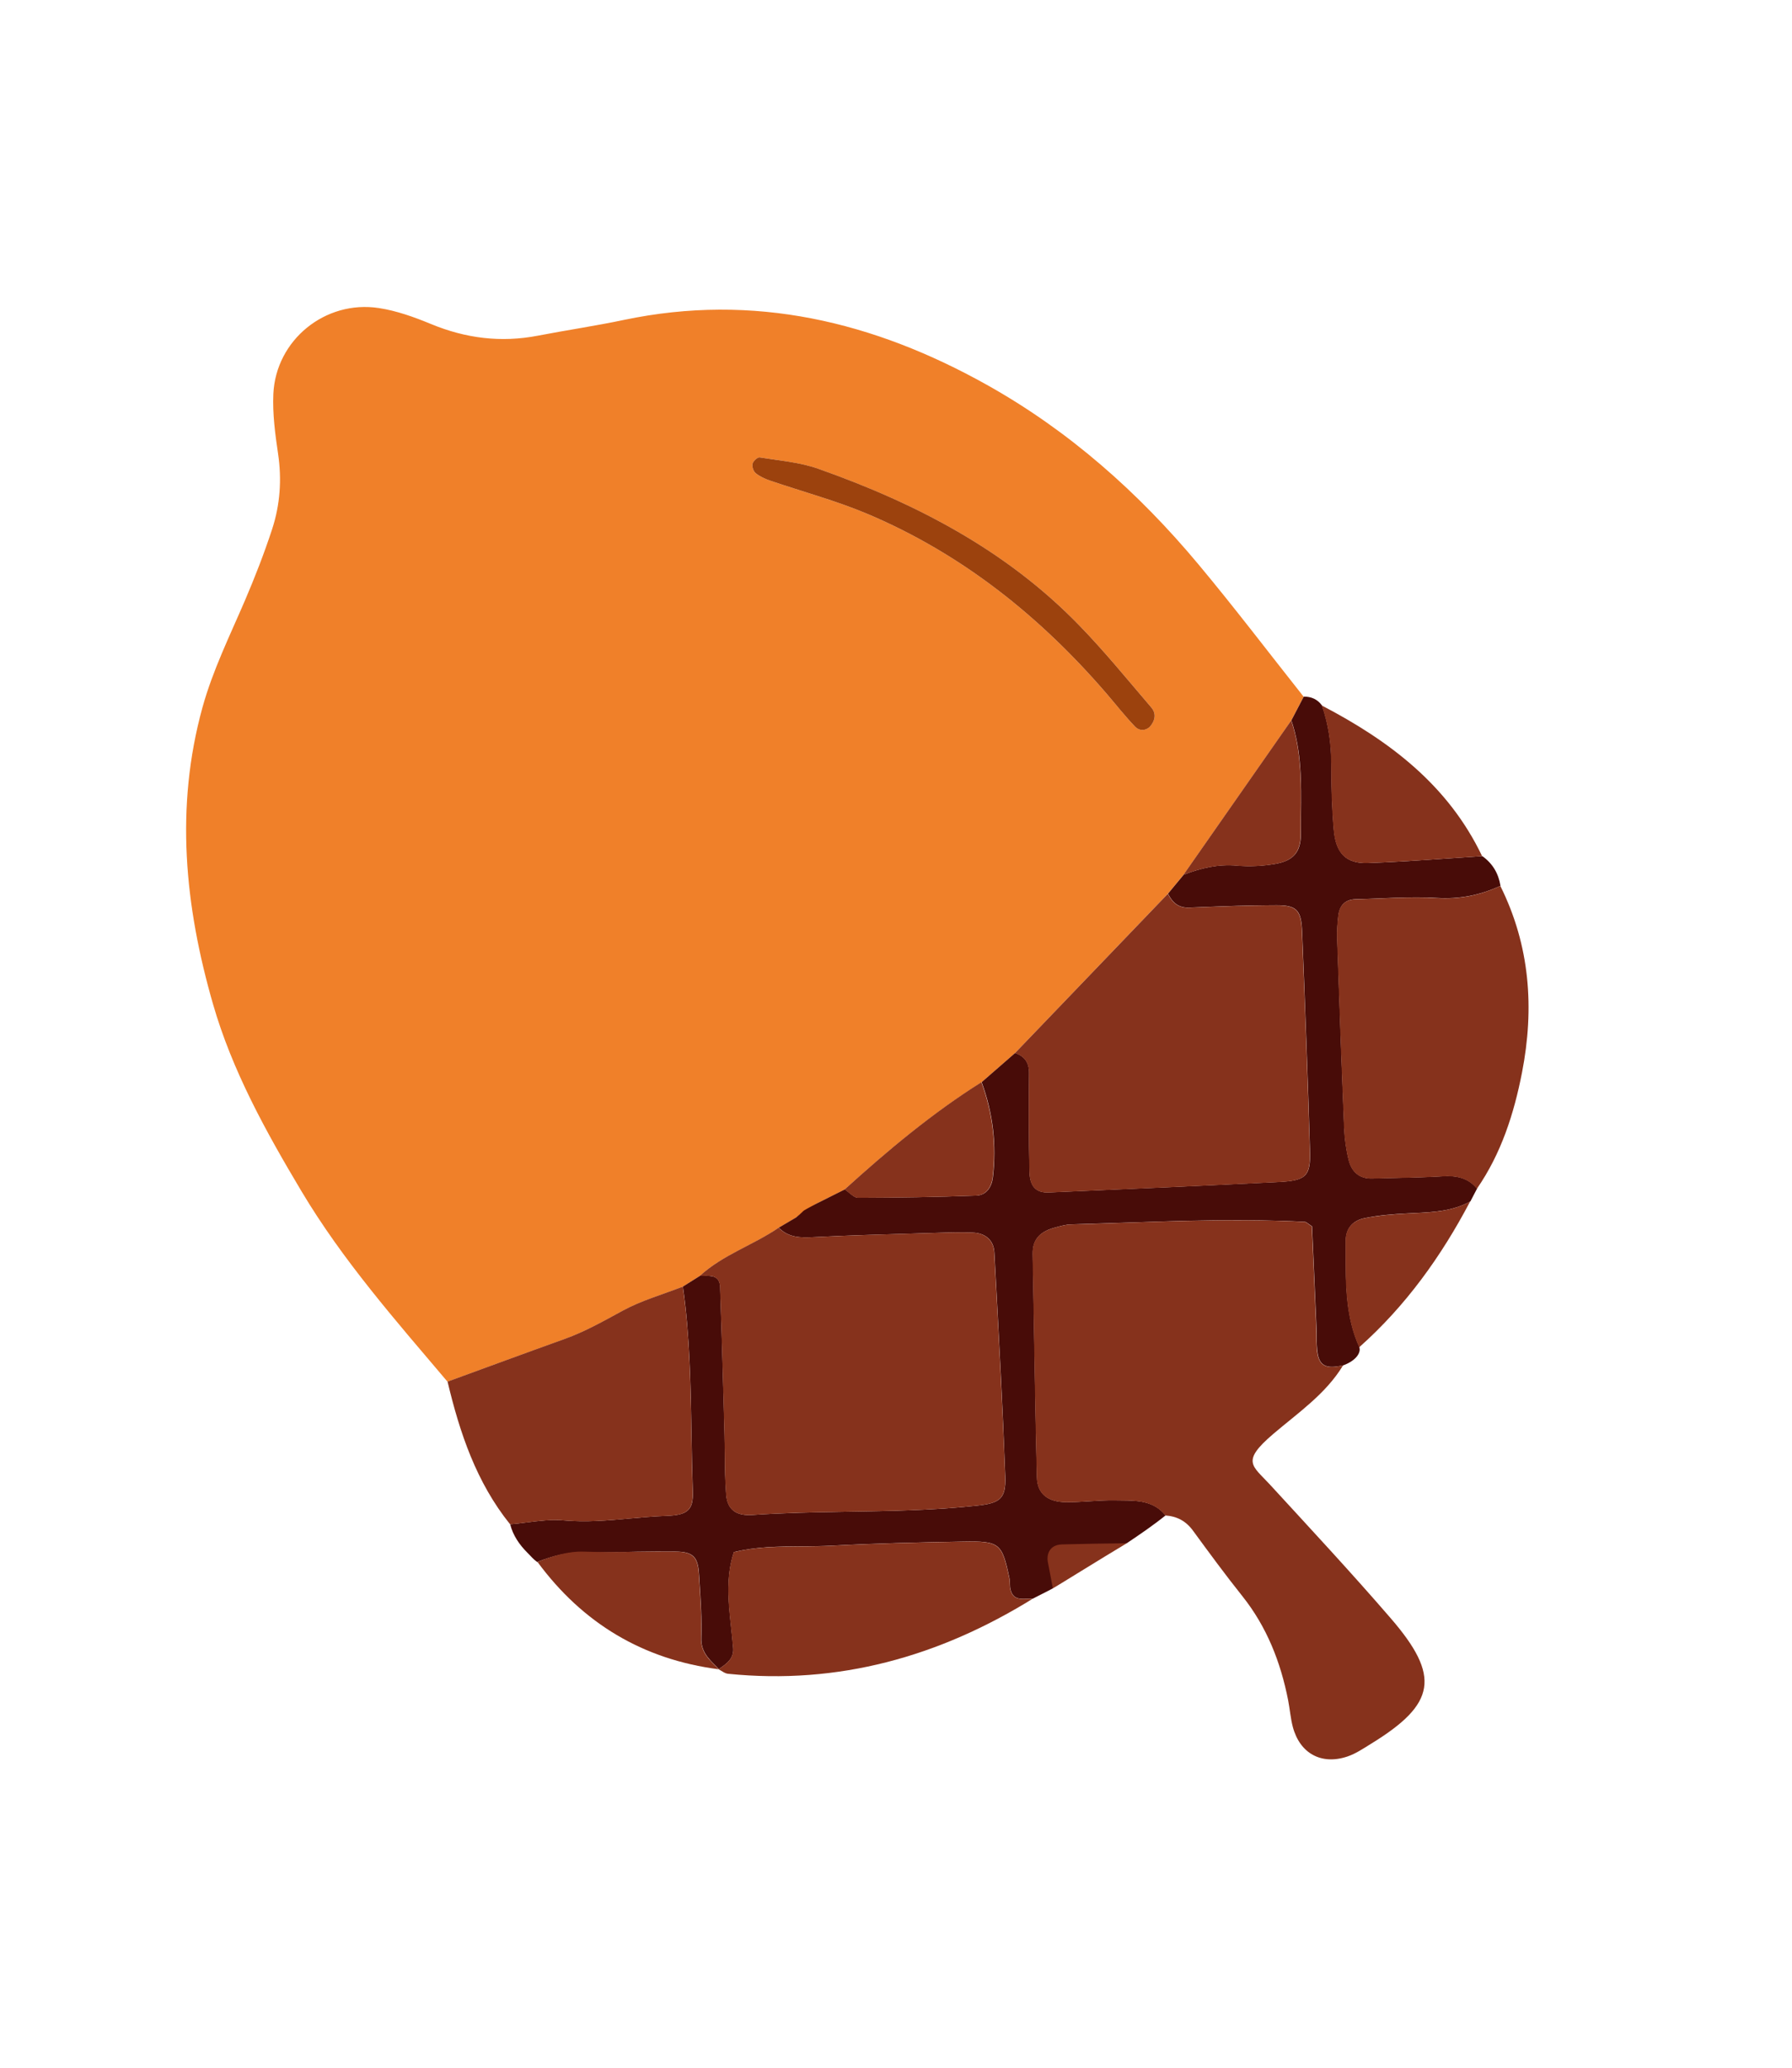
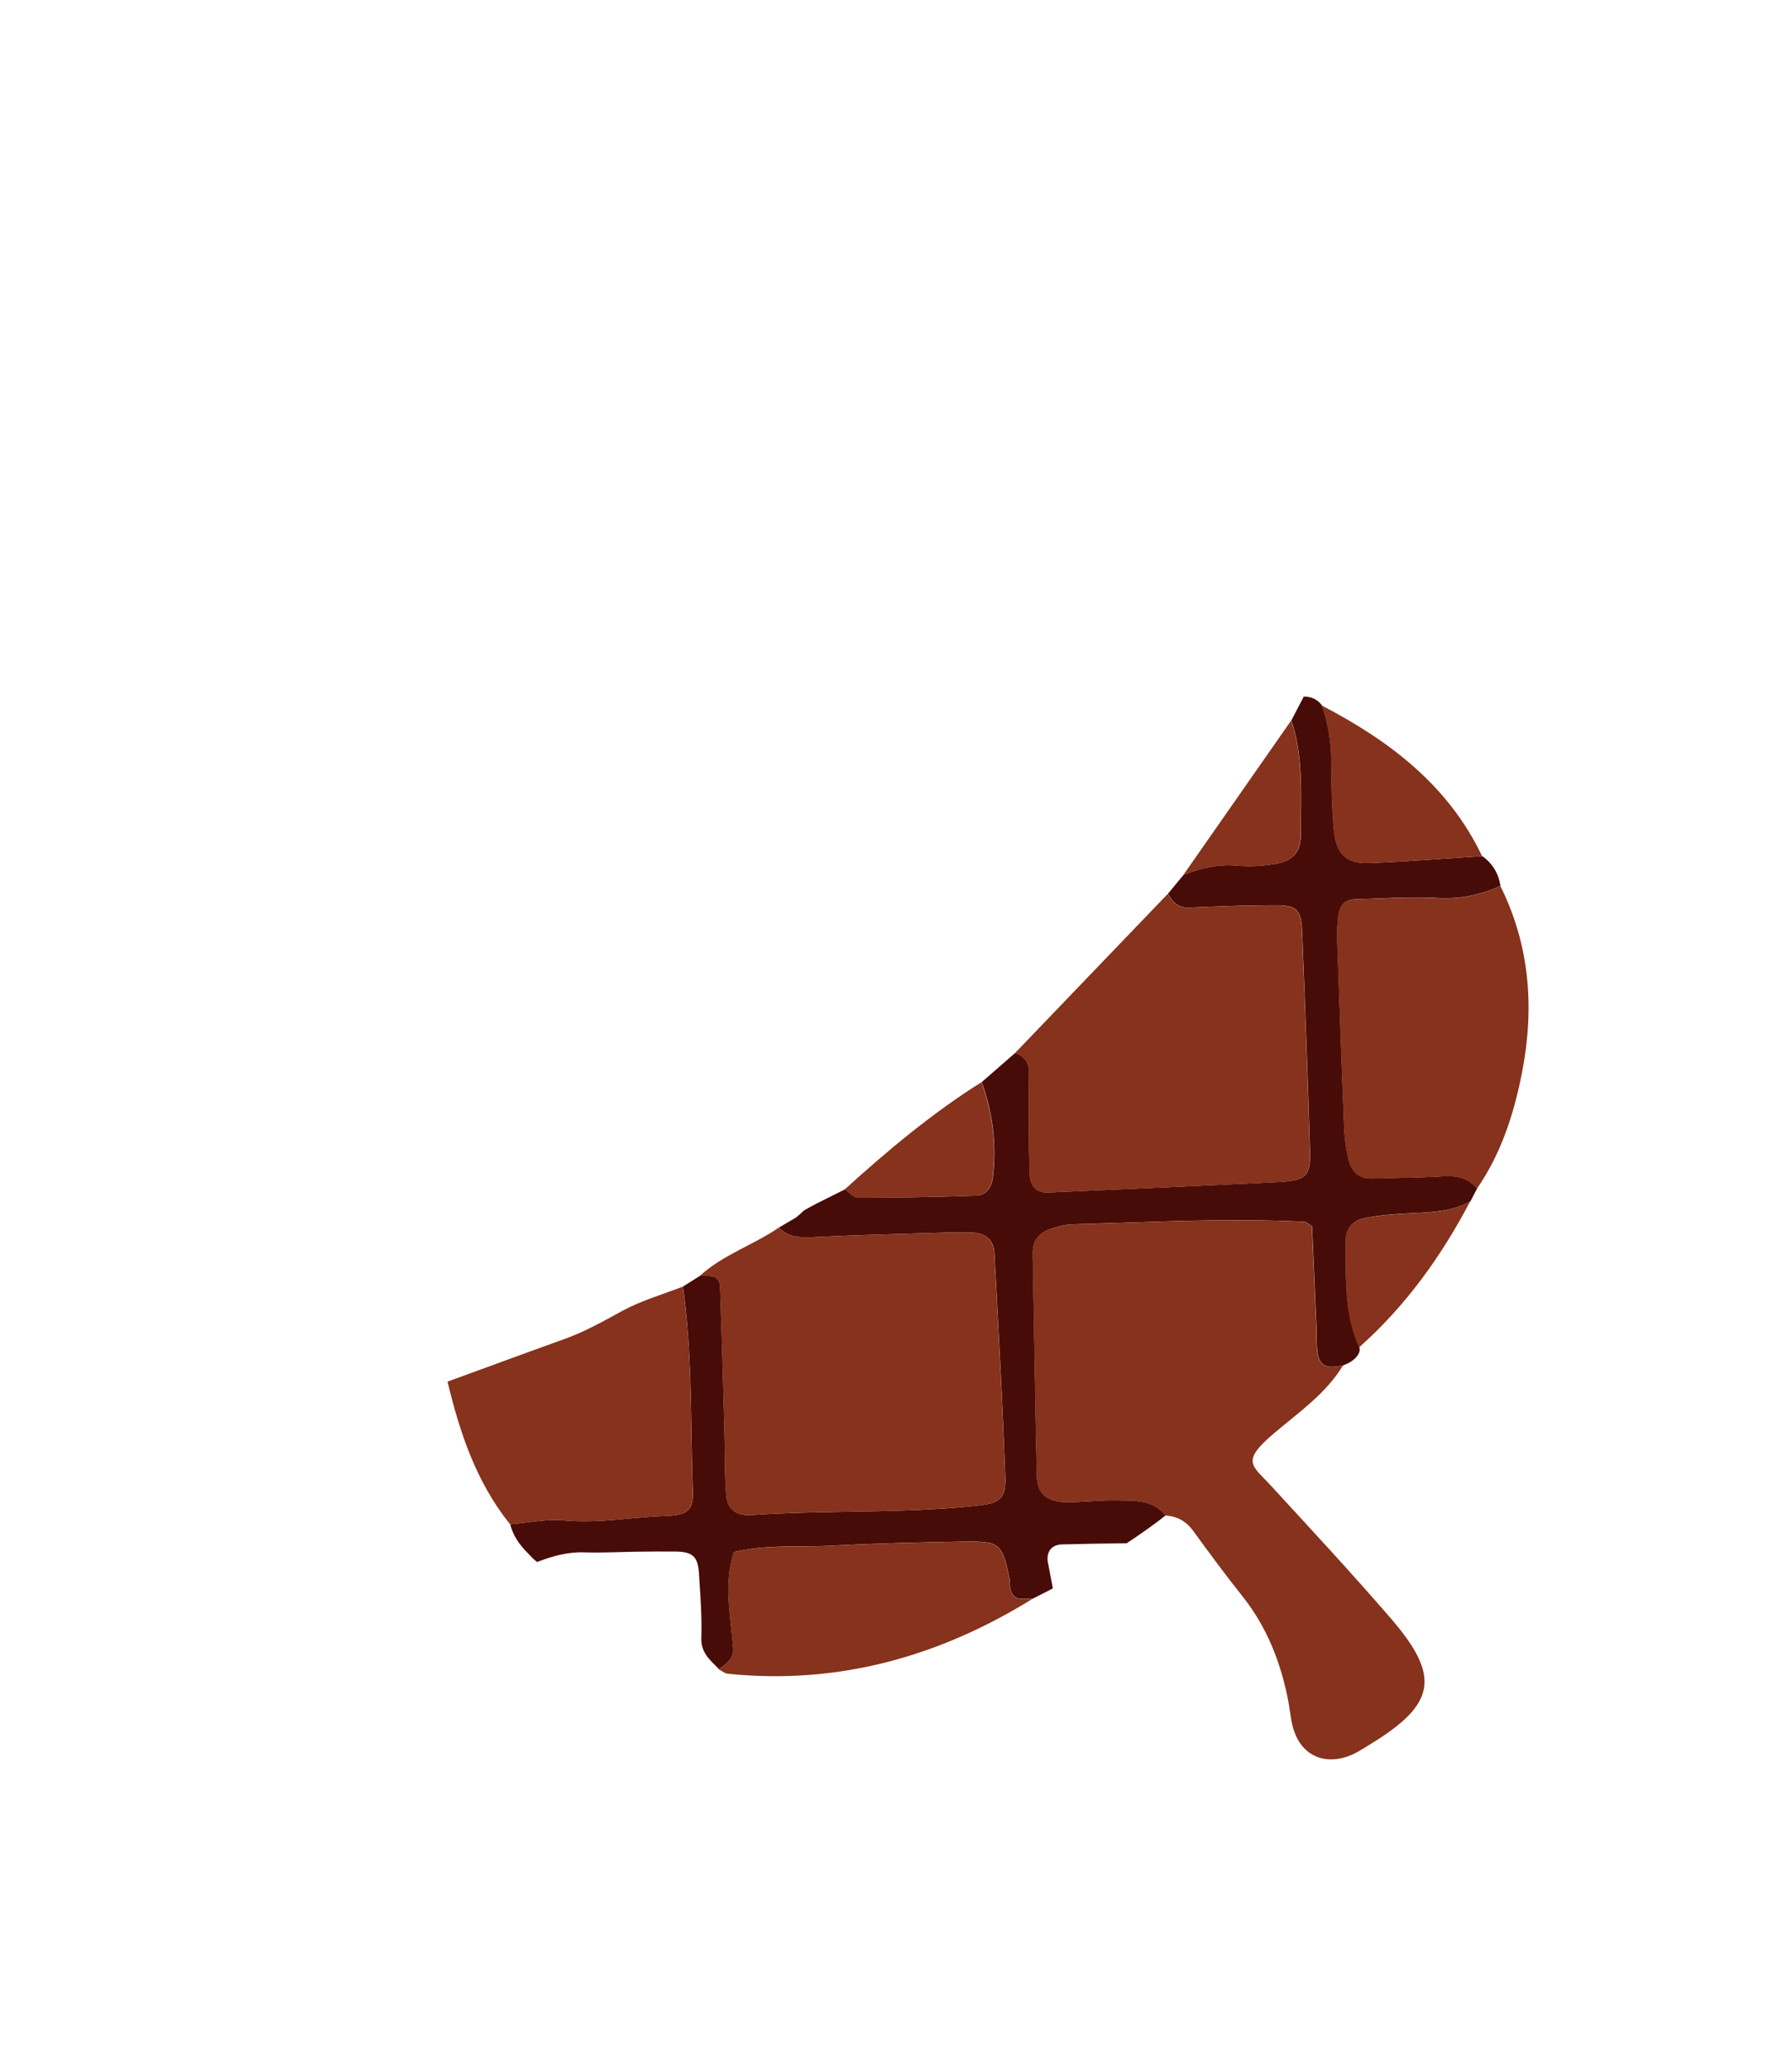
<svg xmlns="http://www.w3.org/2000/svg" width="52" height="60" viewBox="0 0 52 60" fill="none">
-   <path d="M30.548 46.093C30.578 46.081 31.941 45.233 32.693 44.783L30.639 44.742L30.331 44.942C30.354 45.344 30.518 46.104 30.548 46.093Z" fill="#86321C" />
-   <path d="M12.985 40.093C11.482 38.318 9.942 36.571 8.746 34.563C7.716 32.836 6.739 31.074 6.179 29.129C5.362 26.291 5.075 23.425 5.876 20.525C6.174 19.45 6.667 18.451 7.105 17.431C7.396 16.752 7.665 16.061 7.895 15.36C8.128 14.649 8.18 13.916 8.069 13.166C7.984 12.593 7.906 12.006 7.932 11.431C8.004 9.867 9.439 8.7 10.995 8.939C11.511 9.018 12.02 9.201 12.506 9.402C13.514 9.819 14.539 9.948 15.611 9.74C16.441 9.58 17.279 9.457 18.106 9.283C21.872 8.493 25.353 9.33 28.638 11.168C31.018 12.499 33.033 14.288 34.775 16.375C35.823 17.63 36.813 18.935 37.829 20.217C37.709 20.447 37.59 20.677 37.47 20.906C36.428 22.399 35.385 23.893 34.342 25.386C34.191 25.569 34.039 25.753 33.887 25.936C32.408 27.477 30.929 29.018 29.451 30.56C29.127 30.842 28.803 31.124 28.48 31.406C27.048 32.306 25.758 33.386 24.509 34.518C24.225 34.66 23.941 34.802 23.657 34.944C23.364 35.142 23.327 35.155 23.089 35.335C22.923 35.432 22.758 35.53 22.593 35.628C21.855 36.134 20.976 36.411 20.305 37.026C20.141 37.13 19.978 37.233 19.813 37.336C19.229 37.564 18.615 37.738 18.069 38.035C17.516 38.336 16.974 38.643 16.379 38.857C15.247 39.263 14.117 39.681 12.985 40.093ZM33.364 21.09C33.518 20.918 33.564 20.711 33.408 20.527C32.719 19.724 32.05 18.901 31.314 18.142C29.198 15.964 26.575 14.604 23.75 13.605C23.209 13.414 22.617 13.366 22.045 13.273C21.983 13.263 21.857 13.379 21.838 13.455C21.818 13.538 21.862 13.676 21.927 13.73C22.044 13.826 22.193 13.893 22.339 13.943C23.289 14.27 24.268 14.529 25.191 14.921C27.923 16.08 30.181 17.889 32.109 20.127C32.385 20.446 32.645 20.779 32.935 21.085C33.043 21.198 33.215 21.224 33.364 21.09Z" fill="#F08029" />
  <path fill-rule="evenodd" clip-rule="evenodd" d="M37.653 20.558C37.593 20.673 37.533 20.788 37.473 20.903C37.772 21.797 37.762 22.718 37.752 23.637C37.749 23.826 37.747 24.015 37.748 24.204C37.748 24.738 37.518 24.98 36.998 25.069C36.638 25.13 36.26 25.151 35.897 25.118C35.35 25.068 34.846 25.189 34.349 25.381C34.255 25.494 34.162 25.606 34.069 25.719C34.011 25.79 33.952 25.861 33.893 25.932C34.019 26.184 34.192 26.349 34.505 26.336C34.578 26.333 34.651 26.331 34.724 26.328C35.497 26.297 36.271 26.267 37.044 26.268C37.629 26.268 37.76 26.41 37.785 27.032C37.871 29.147 37.95 31.263 38.013 33.379C38.036 34.133 37.905 34.259 37.091 34.299C34.975 34.405 32.858 34.497 30.741 34.588L30.438 34.601C30.073 34.618 29.885 34.438 29.875 34.003C29.853 33.051 29.852 32.099 29.863 31.147C29.866 30.836 29.739 30.652 29.457 30.555L28.486 31.401C28.812 32.297 28.925 33.218 28.811 34.165C28.776 34.452 28.62 34.682 28.33 34.693C27.189 34.735 26.047 34.754 24.905 34.756C24.817 34.757 24.728 34.683 24.639 34.609C24.598 34.575 24.557 34.541 24.515 34.514C24.373 34.585 24.232 34.656 24.09 34.727C23.948 34.798 23.806 34.869 23.664 34.94C23.144 35.222 23.436 35.058 23.095 35.331C22.929 35.43 22.764 35.527 22.598 35.624C22.887 35.92 23.24 35.918 23.627 35.898C24.566 35.85 25.506 35.823 26.446 35.796C26.722 35.788 26.999 35.78 27.276 35.771C27.592 35.761 27.91 35.753 28.226 35.767C28.59 35.782 28.835 35.979 28.855 36.348C28.864 36.522 28.873 36.696 28.883 36.869C28.99 38.86 29.098 40.85 29.171 42.842C29.195 43.503 29.009 43.619 28.333 43.692C27.102 43.825 25.868 43.845 24.634 43.865C23.702 43.881 22.769 43.896 21.838 43.96C21.365 43.993 21.107 43.809 21.073 43.372C21.042 42.989 21.038 42.604 21.034 42.218C21.032 42.022 21.03 41.826 21.025 41.63C21.016 41.326 21.008 41.022 21 40.717C20.968 39.594 20.937 38.472 20.897 37.349C20.885 37.015 20.651 37.019 20.427 37.023C20.387 37.024 20.348 37.024 20.31 37.023C20.169 37.111 20.029 37.2 19.889 37.288L19.817 37.333C20.018 38.756 20.042 40.188 20.066 41.62C20.075 42.171 20.085 42.722 20.104 43.273C20.124 43.822 19.95 43.966 19.33 43.987C18.978 43.999 18.628 44.031 18.277 44.062C17.642 44.12 17.005 44.177 16.36 44.118C16.007 44.085 15.648 44.131 15.288 44.176C15.127 44.197 14.965 44.217 14.804 44.231C14.887 44.557 15.07 44.821 15.304 45.056C15.438 45.188 15.452 45.225 15.593 45.33L15.6 45.319C16.038 45.154 16.466 45.029 16.956 45.046C17.465 45.063 17.977 45.033 18.486 45.027C18.86 45.022 19.234 45.018 19.608 45.023C20.107 45.029 20.252 45.174 20.283 45.662C20.288 45.736 20.293 45.809 20.297 45.883C20.333 46.432 20.369 46.983 20.351 47.531C20.338 47.913 20.55 48.123 20.77 48.34C20.8 48.37 20.831 48.4 20.86 48.431C20.858 48.433 20.856 48.434 20.854 48.436L20.866 48.437C20.864 48.435 20.863 48.433 20.86 48.431C20.868 48.426 20.876 48.42 20.884 48.415C21.091 48.272 21.298 48.129 21.275 47.824C21.259 47.624 21.238 47.425 21.216 47.225C21.137 46.495 21.057 45.765 21.296 45.038C21.942 44.879 22.599 44.875 23.256 44.871C23.547 44.869 23.838 44.867 24.129 44.852C25.395 44.784 26.663 44.756 27.931 44.733C29.016 44.713 29.076 44.773 29.294 45.807C29.304 45.855 29.305 45.906 29.307 45.956C29.308 46.012 29.309 46.068 29.322 46.12C29.392 46.408 29.592 46.4 29.791 46.391C29.851 46.388 29.91 46.386 29.966 46.391C30.165 46.286 30.354 46.198 30.552 46.09L30.403 45.309C30.375 45.15 30.419 44.827 30.818 44.815C31.217 44.802 32.231 44.785 32.696 44.781C33.076 44.526 33.464 44.261 33.823 43.973C33.48 43.545 33.003 43.542 32.536 43.538C32.479 43.538 32.422 43.537 32.366 43.536C32.118 43.531 31.87 43.546 31.622 43.562C31.396 43.576 31.17 43.59 30.944 43.589C30.405 43.585 30.102 43.349 30.09 42.863C30.057 41.556 30.035 40.248 30.013 38.94C29.999 38.089 29.985 37.239 29.968 36.388C29.959 35.929 30.221 35.727 30.611 35.621C30.629 35.616 30.647 35.612 30.664 35.607C30.8 35.57 30.938 35.533 31.076 35.529C31.578 35.515 32.08 35.498 32.582 35.481C34.342 35.422 36.101 35.363 37.862 35.454C37.889 35.455 37.916 35.474 37.962 35.508C37.99 35.529 38.026 35.554 38.073 35.585C38.081 35.773 38.09 35.963 38.098 36.155C38.132 36.92 38.167 37.715 38.201 38.51C38.205 38.594 38.205 38.679 38.206 38.764C38.207 38.944 38.208 39.123 38.239 39.297C38.319 39.74 38.655 39.682 38.977 39.62L38.977 39.62L38.978 39.62C38.977 39.62 38.977 39.62 38.977 39.62C39.378 39.471 39.495 39.23 39.444 39.095C39.444 39.094 39.448 39.091 39.448 39.091C39.051 38.219 39.052 37.296 39.053 36.373C39.053 36.251 39.053 36.129 39.052 36.008C39.05 35.632 39.27 35.413 39.599 35.347C40.005 35.264 40.424 35.231 40.839 35.21C40.9 35.207 40.961 35.204 41.022 35.201C41.588 35.175 42.151 35.148 42.668 34.861C42.7 34.799 42.732 34.737 42.764 34.676C42.797 34.614 42.829 34.553 42.861 34.491C42.602 34.173 42.266 34.108 41.871 34.132C41.407 34.16 40.942 34.17 40.476 34.18C40.257 34.185 40.038 34.19 39.819 34.197C39.442 34.208 39.222 33.997 39.138 33.663C39.062 33.361 39.019 33.044 39.006 32.732C38.93 30.891 38.865 29.051 38.802 27.209C38.795 27 38.812 26.789 38.835 26.581C38.867 26.286 39.022 26.1 39.338 26.093C39.574 26.088 39.81 26.078 40.046 26.069C40.6 26.046 41.154 26.024 41.705 26.057C42.362 26.096 42.958 25.973 43.541 25.704C43.483 25.346 43.313 25.055 43.014 24.843C42.687 24.864 42.361 24.886 42.034 24.909C41.257 24.962 40.481 25.016 39.703 25.043C39.06 25.065 38.765 24.765 38.705 24.076C38.65 23.447 38.633 22.812 38.633 22.179C38.633 21.591 38.554 21.023 38.361 20.47C38.23 20.291 38.05 20.212 37.832 20.214C37.772 20.329 37.712 20.444 37.653 20.558Z" fill="#480C08" />
  <path d="M33.818 43.975C33.433 43.495 32.88 43.55 32.36 43.538C31.887 43.528 31.412 43.594 30.939 43.591C30.4 43.587 30.097 43.351 30.085 42.865C30.03 40.708 30.006 38.548 29.962 36.39C29.952 35.931 30.215 35.728 30.606 35.623C30.758 35.583 30.914 35.534 31.07 35.531C33.332 35.47 35.593 35.339 37.857 35.456C37.901 35.458 37.943 35.507 38.068 35.587C38.109 36.524 38.152 37.518 38.195 38.511C38.207 38.774 38.187 39.043 38.233 39.299C38.314 39.744 38.651 39.684 38.972 39.622C38.467 40.453 37.666 40.996 36.951 41.606C36.002 42.416 36.337 42.52 36.85 43.078C38.029 44.362 39.217 45.639 40.356 46.958C41.81 48.642 41.669 49.442 39.789 50.597C39.565 50.735 39.341 50.889 39.094 50.971C38.34 51.222 37.719 50.878 37.515 50.111C37.448 49.857 37.429 49.59 37.378 49.331C37.16 48.227 36.76 47.206 36.049 46.314C35.555 45.695 35.086 45.056 34.618 44.416C34.415 44.137 34.153 43.998 33.818 43.975Z" fill="#86321C" />
  <path d="M42.856 34.495C42.597 34.177 42.26 34.111 41.866 34.135C41.183 34.177 40.498 34.18 39.813 34.2C39.437 34.211 39.217 34.001 39.133 33.667C39.057 33.364 39.014 33.048 39.001 32.736C38.925 30.895 38.86 29.054 38.796 27.213C38.789 27.004 38.806 26.792 38.829 26.584C38.862 26.288 39.016 26.103 39.333 26.096C40.122 26.078 40.914 26.013 41.699 26.061C42.358 26.1 42.953 25.977 43.536 25.707C44.398 27.438 44.529 29.257 44.165 31.125C43.931 32.322 43.561 33.476 42.856 34.495Z" fill="#86321C" />
  <path d="M19.815 37.334C20.093 39.305 20.033 41.293 20.101 43.274C20.12 43.823 19.947 43.967 19.327 43.988C18.337 44.023 17.358 44.21 16.357 44.118C15.846 44.072 15.321 44.189 14.802 44.231C13.823 43.015 13.342 41.581 12.987 40.091C14.118 39.678 15.248 39.261 16.382 38.854C16.976 38.641 17.518 38.333 18.071 38.032C18.618 37.735 19.231 37.562 19.815 37.334Z" fill="#86321C" />
  <path d="M20.85 48.438C21.067 48.287 21.296 48.146 21.271 47.827C21.2 46.898 20.987 45.967 21.292 45.04C22.225 44.812 23.18 44.905 24.125 44.854C25.39 44.787 26.659 44.758 27.927 44.735C29.012 44.716 29.072 44.776 29.29 45.809C29.312 45.91 29.294 46.022 29.318 46.122C29.409 46.496 29.718 46.371 29.962 46.394C27.251 48.071 24.33 48.894 21.128 48.569C21.032 48.561 20.943 48.484 20.85 48.438Z" fill="#86321C" />
  <path d="M43.008 24.844C41.904 24.913 40.802 25.005 39.697 25.043C39.054 25.066 38.758 24.765 38.699 24.076C38.644 23.446 38.627 22.812 38.627 22.179C38.627 21.592 38.548 21.023 38.354 20.471C40.315 21.493 42.024 22.782 43.008 24.844Z" fill="#86321C" />
-   <path d="M15.595 45.321C16.033 45.156 16.464 45.008 16.954 45.025C17.835 45.055 18.72 45.014 19.603 45.025C20.102 45.032 20.247 45.175 20.279 45.665C20.318 46.287 20.366 46.912 20.346 47.533C20.332 47.972 20.612 48.182 20.861 48.439C18.658 48.155 16.909 47.105 15.595 45.321Z" fill="#86321C" />
  <path d="M39.441 39.094C38.992 38.107 39.052 37.055 39.045 36.011C39.042 35.635 39.264 35.418 39.592 35.35C39.998 35.269 40.416 35.235 40.831 35.213C41.459 35.181 42.089 35.182 42.66 34.864C41.824 36.454 40.791 37.895 39.441 39.094Z" fill="#86321C" />
  <path d="M22.595 35.625C22.884 35.92 23.238 35.918 23.623 35.898C24.839 35.837 26.056 35.809 27.272 35.772C27.589 35.762 27.907 35.753 28.223 35.767C28.587 35.783 28.832 35.98 28.851 36.349C28.968 38.513 29.088 40.677 29.168 42.842C29.192 43.502 29.007 43.619 28.33 43.692C26.168 43.925 23.997 43.812 21.835 43.96C21.361 43.992 21.103 43.809 21.069 43.373C21.024 42.794 21.038 42.212 21.022 41.631C20.982 40.203 20.945 38.777 20.893 37.35C20.879 36.956 20.56 37.031 20.306 37.024C20.979 36.408 21.857 36.131 22.595 35.625Z" fill="#86321C" />
  <path d="M33.889 25.935C34.016 26.186 34.188 26.351 34.501 26.339C35.348 26.306 36.194 26.27 37.041 26.271C37.624 26.271 37.755 26.413 37.781 27.035C37.867 29.15 37.946 31.266 38.009 33.382C38.031 34.135 37.901 34.261 37.087 34.302C34.87 34.413 32.652 34.508 30.434 34.604C30.069 34.62 29.881 34.441 29.871 34.006C29.849 33.054 29.849 32.102 29.859 31.15C29.862 30.838 29.735 30.654 29.453 30.558C30.932 29.016 32.41 27.476 33.889 25.935Z" fill="#86321C" />
-   <path d="M33.364 21.091C33.215 21.225 33.042 21.198 32.935 21.084C32.645 20.779 32.384 20.446 32.109 20.126C30.181 17.888 27.922 16.08 25.19 14.92C24.267 14.529 23.289 14.269 22.338 13.943C22.192 13.893 22.044 13.825 21.927 13.729C21.862 13.676 21.817 13.537 21.838 13.455C21.857 13.378 21.983 13.263 22.044 13.273C22.616 13.366 23.209 13.412 23.749 13.604C26.575 14.603 29.198 15.963 31.313 18.142C32.05 18.9 32.719 19.724 33.407 20.527C33.564 20.71 33.518 20.918 33.364 21.091Z" fill="#9C420D" />
  <path d="M28.479 31.403C28.806 32.299 28.918 33.22 28.804 34.167C28.77 34.453 28.613 34.684 28.323 34.694C27.182 34.736 26.041 34.755 24.899 34.758C24.769 34.758 24.639 34.6 24.509 34.516C25.759 33.383 27.048 32.303 28.479 31.403Z" fill="#86321C" />
  <path d="M37.469 20.905C37.829 21.983 37.74 23.101 37.742 24.206C37.742 24.741 37.512 24.983 36.992 25.071C36.631 25.133 36.254 25.154 35.891 25.121C35.343 25.071 34.84 25.192 34.342 25.384C35.385 23.891 36.427 22.399 37.469 20.905Z" fill="#86321C" />
</svg>